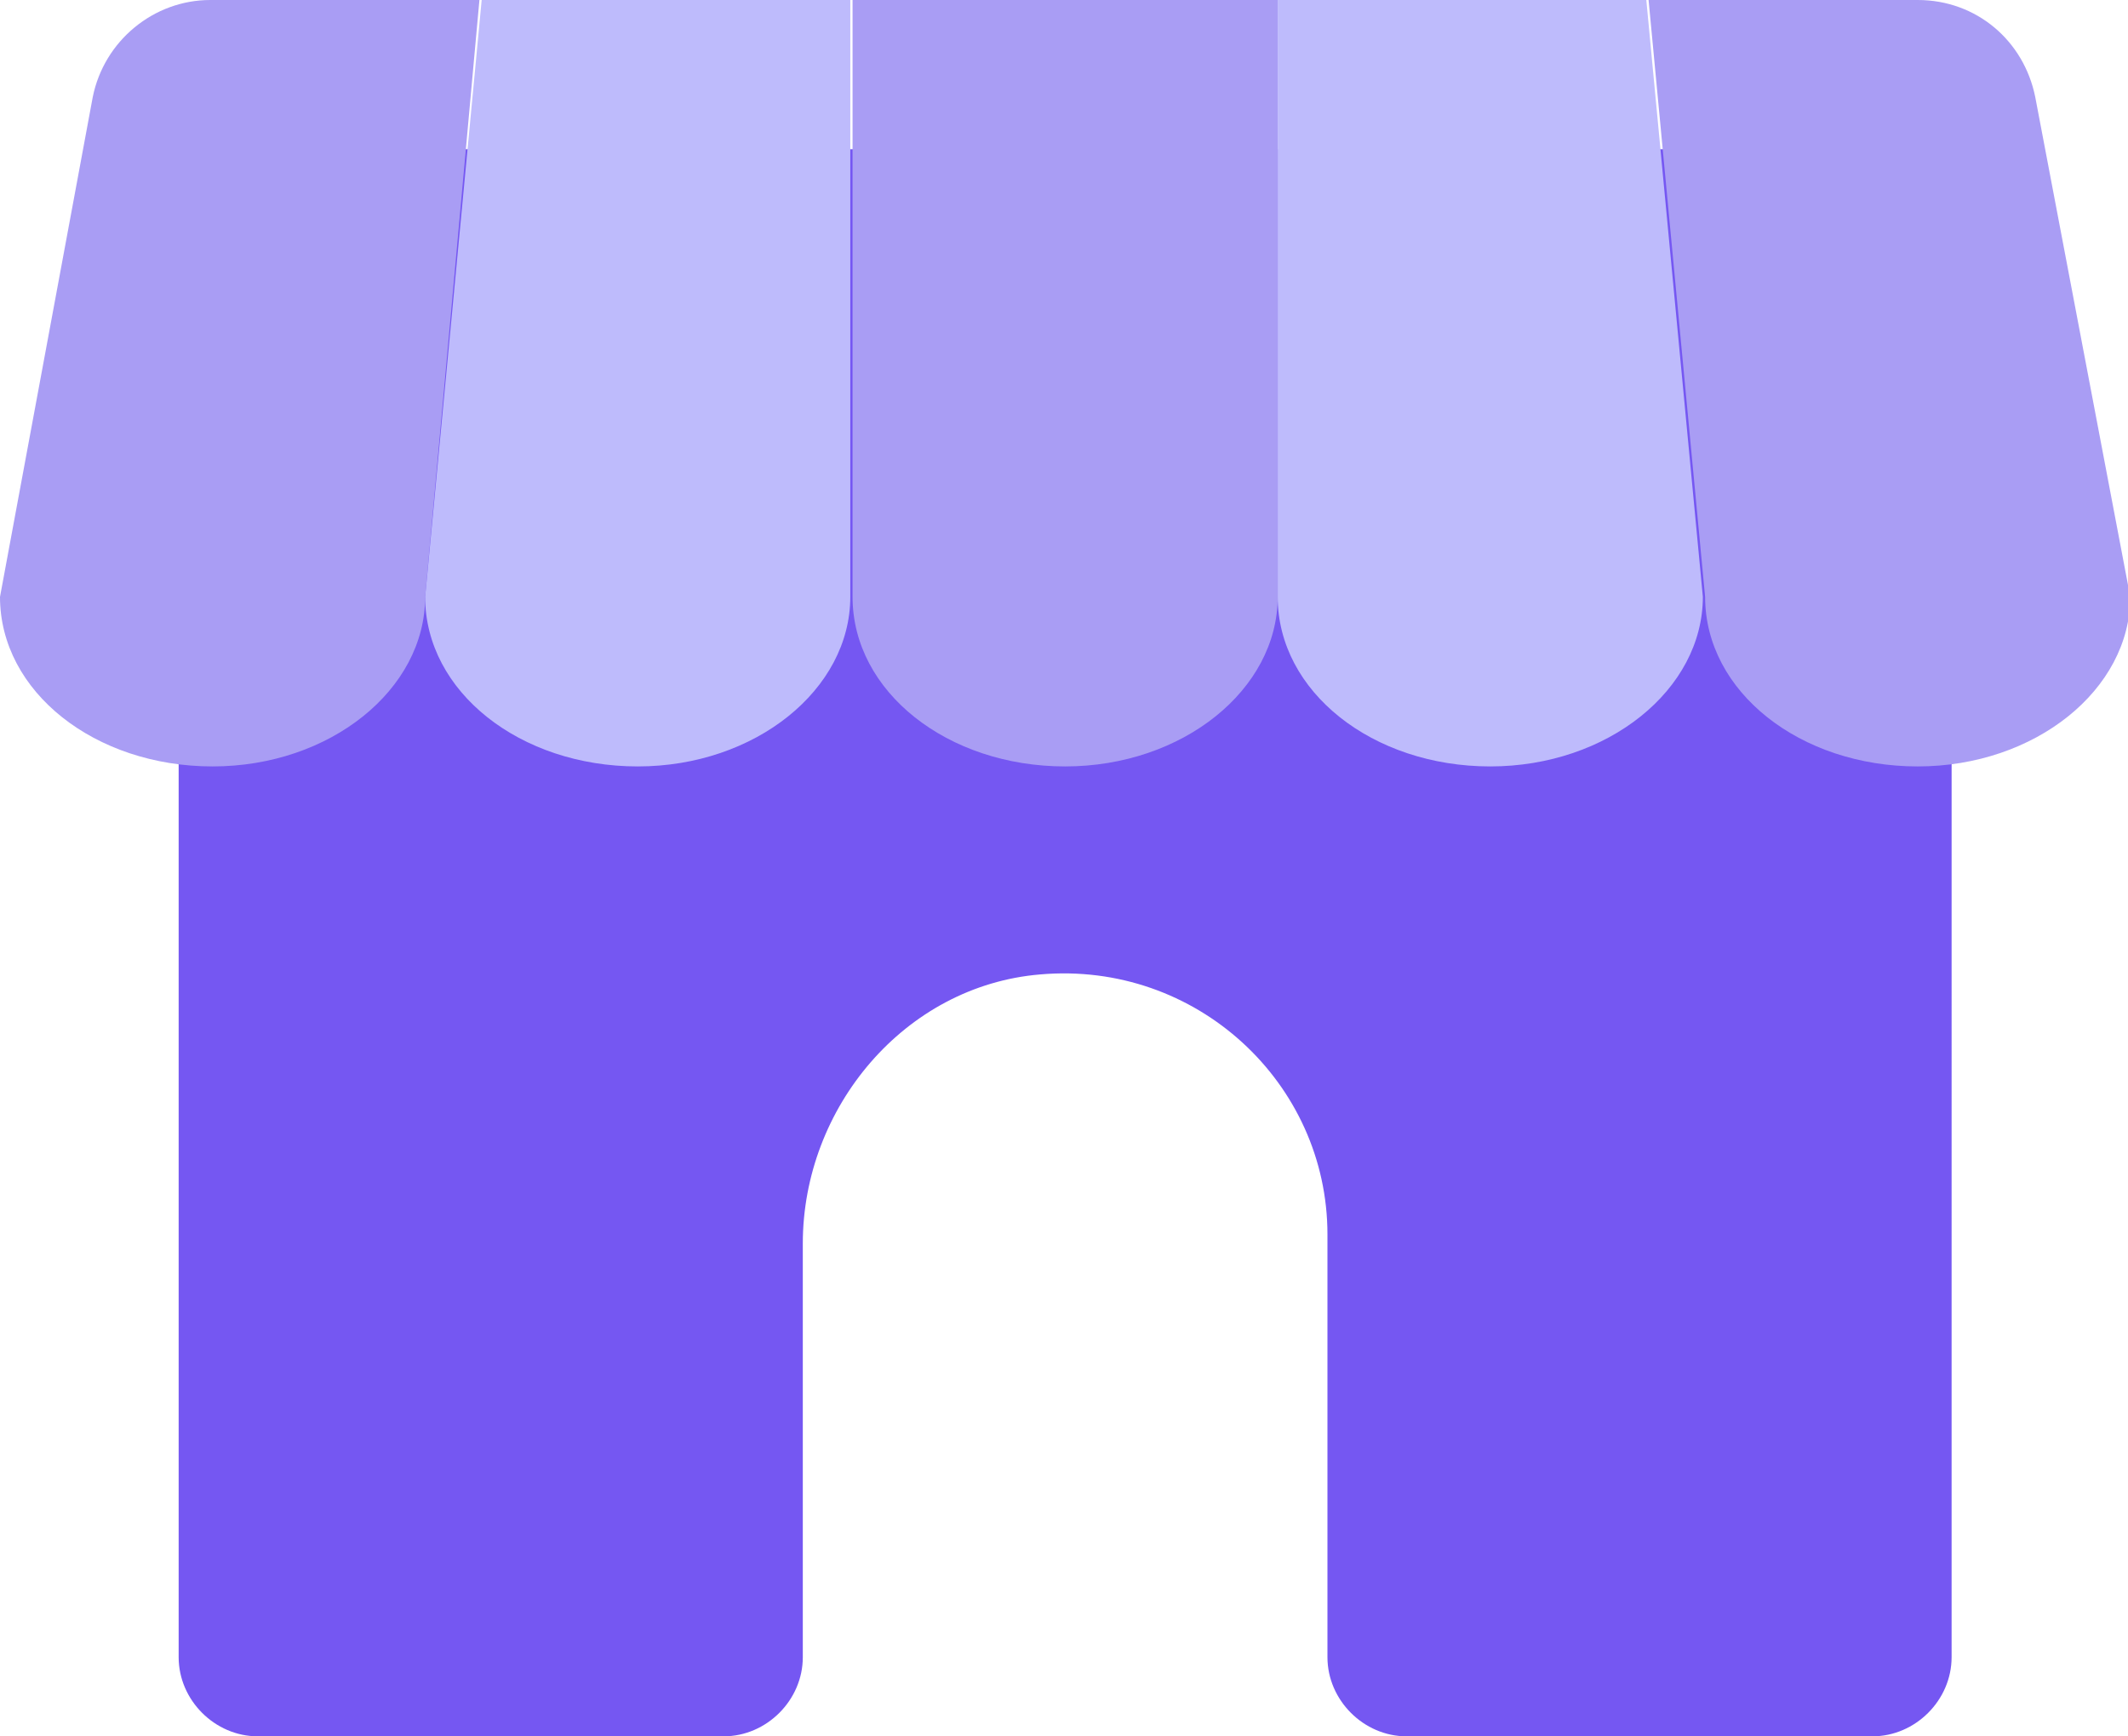
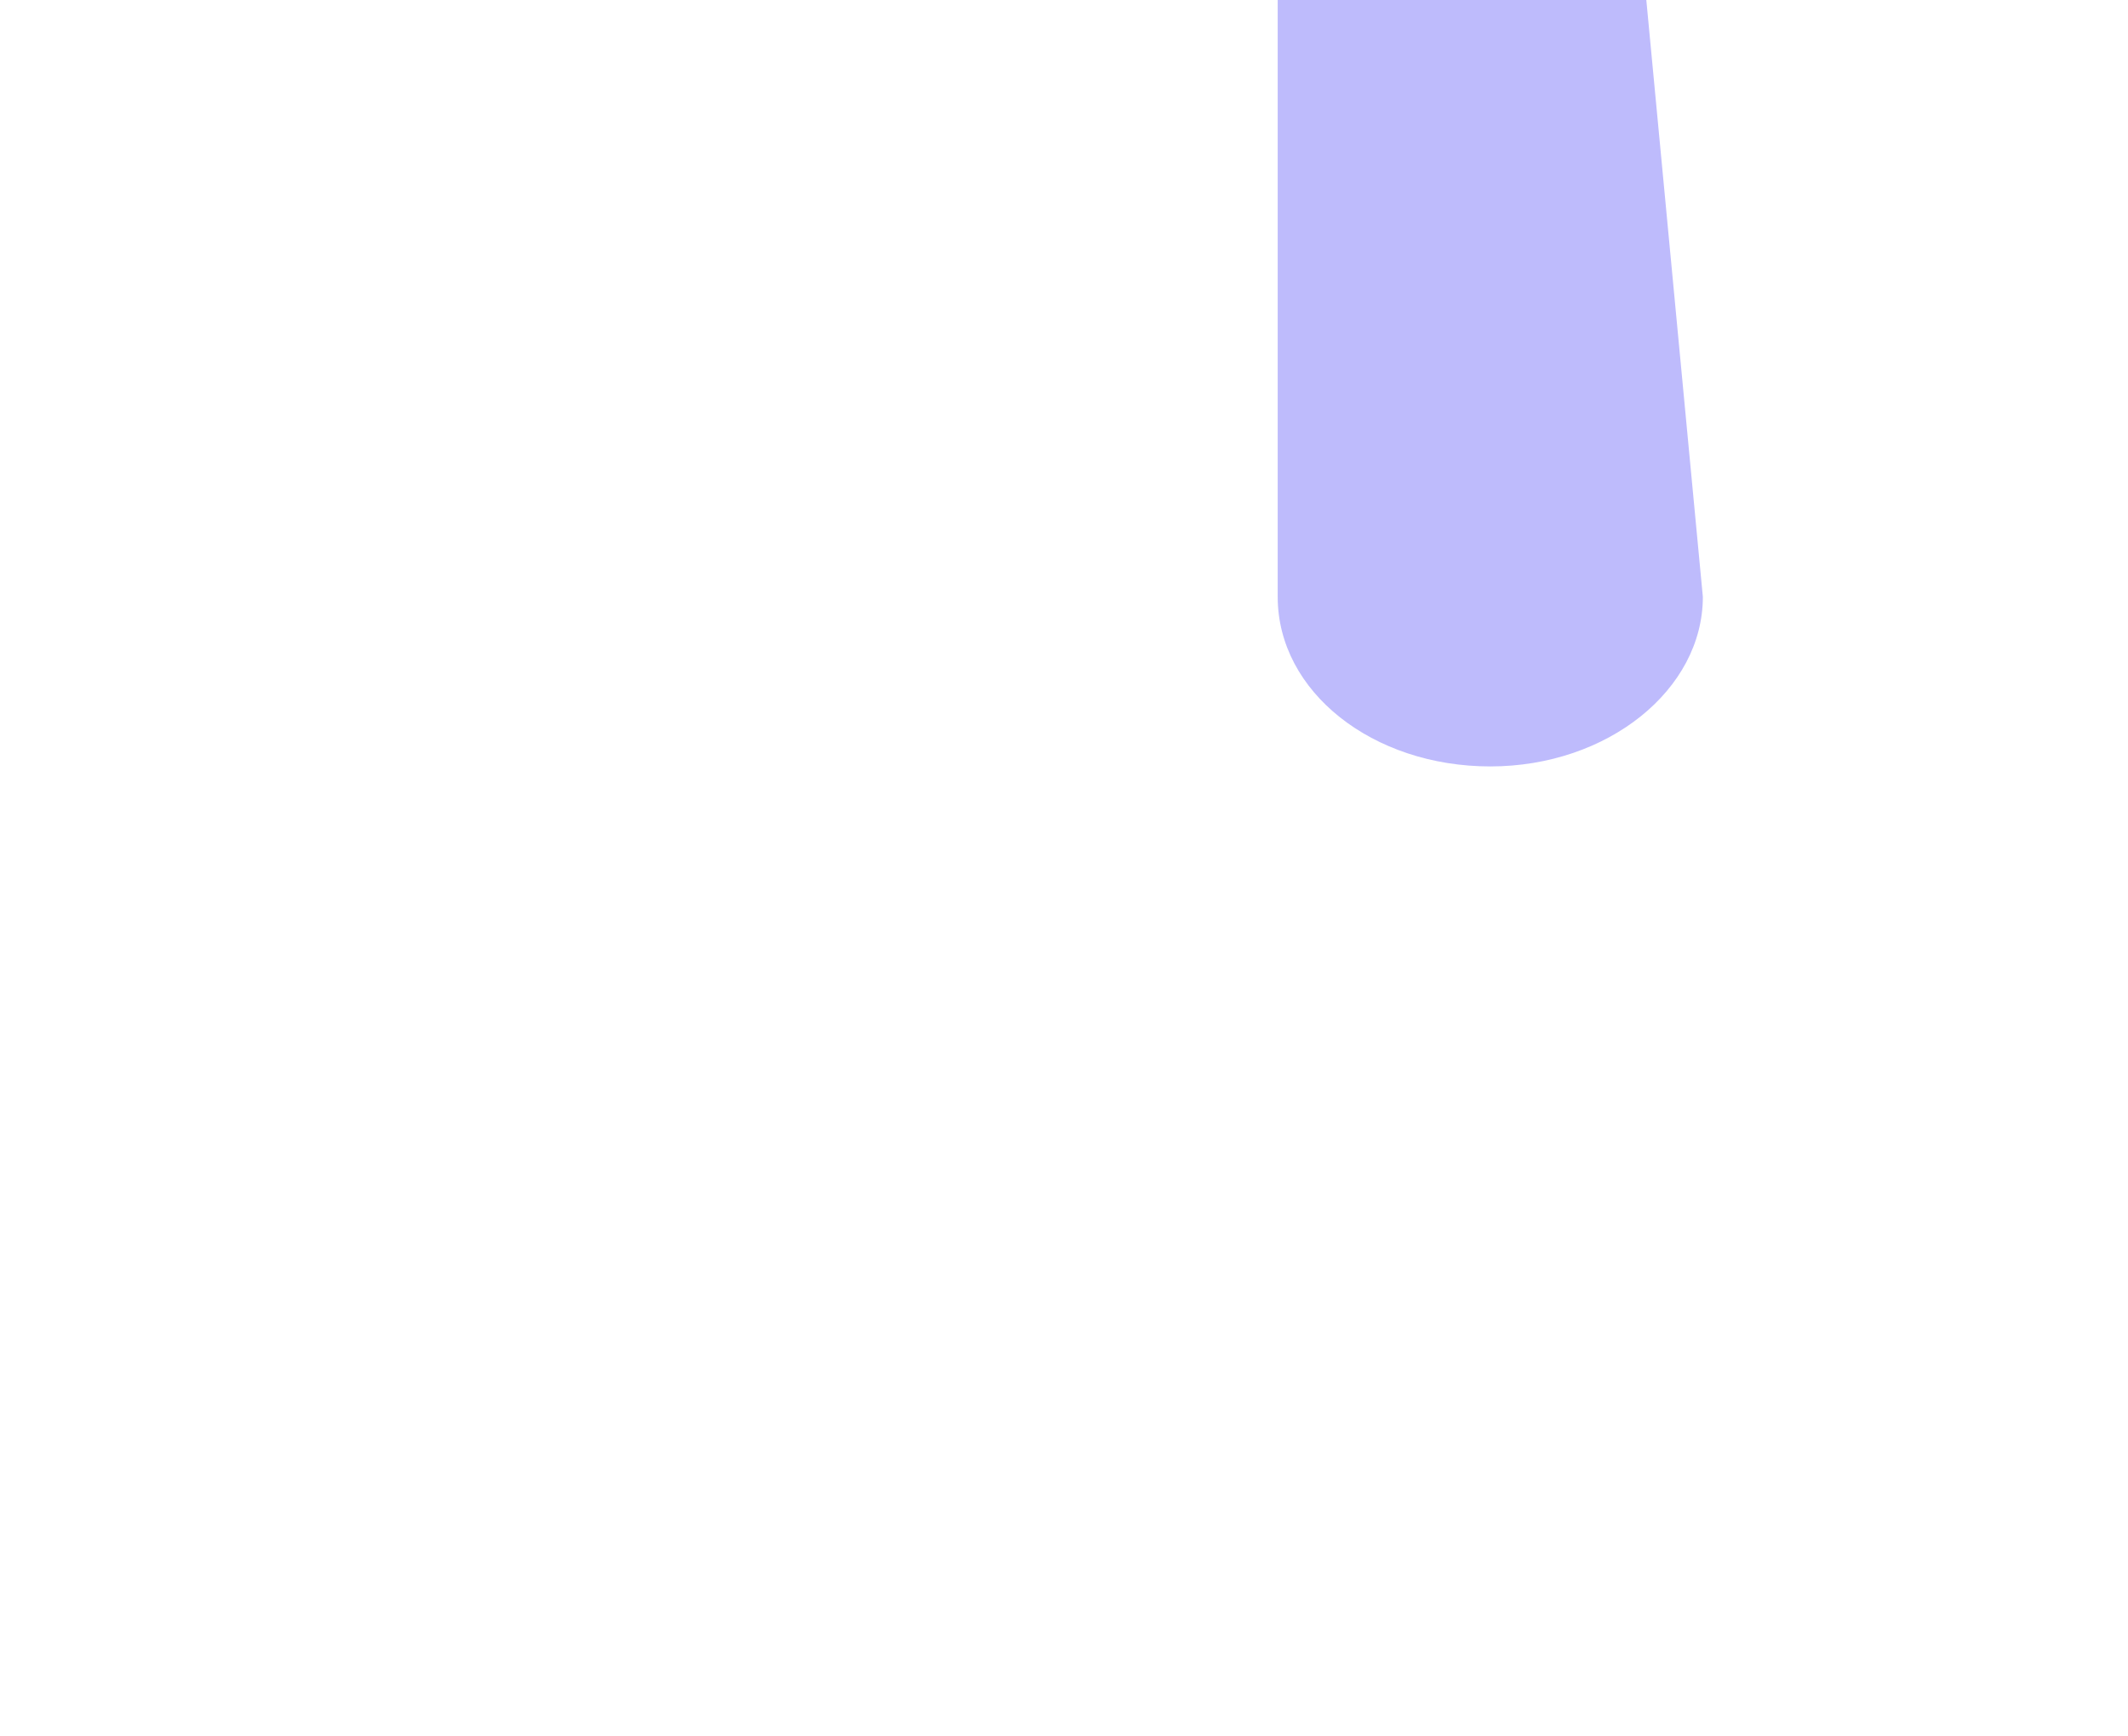
<svg xmlns="http://www.w3.org/2000/svg" version="1.1" id="icon" x="0px" y="0px" viewBox="0 0 94.1 76.8" style="enable-background:new 0 0 94.1 76.8;" xml:space="preserve">
  <style type="text/css">
	.st0{fill:#7557F2;}
	.st1{fill:#A99DF4;}
	.st2{fill:#BEBBFC;}
</style>
  <g>
-     <path class="st0" d="M7.9,6.6v66.7c0,1.9,1.6,3.5,3.5,3.5H32c1.9,0,3.5-1.6,3.5-3.5V55c0-6,4.5-11.4,10.5-11.9   c6.9-0.6,12.7,4.8,12.7,11.5v18.7c0,1.9,1.6,3.5,3.5,3.5h20.6c1.9,0,3.5-1.6,3.5-3.5V6.6c0,0,0,0,0,0L7.9,6.6   C8,6.5,7.9,6.6,7.9,6.6z" />
    <g>
-       <path class="st1" d="M4.1,4.3L0,26.4c0,4.2,4.2,7.5,9.4,7.5h0c5.2,0,9.4-3.4,9.4-7.5L21.2,0H9.3C6.8,0,4.6,1.8,4.1,4.3z" />
-       <path class="st2" d="M21.3,0l-2.5,26.4c0,4.2,4.2,7.5,9.4,7.5h0c5.2,0,9.4-3.4,9.4-7.5V0H21.3z" />
-       <path class="st1" d="M37.7,0v26.4c0,4.2,4.2,7.5,9.4,7.5h0c5.2,0,9.4-3.4,9.4-7.5V0H37.7z" />
      <path class="st2" d="M56.5,0v26.4c0,4.2,4.2,7.5,9.4,7.5h0c5.2,0,9.4-3.4,9.4-7.5L72.8,0H56.5z" />
-       <path class="st1" d="M72.9,0l2.5,26.4c0,4.2,4.2,7.5,9.4,7.5h0c5.2,0,9.4-3.4,9.4-7.5L90,4.3C89.5,1.8,87.4,0,84.8,0H72.9z" />
    </g>
  </g>
</svg>